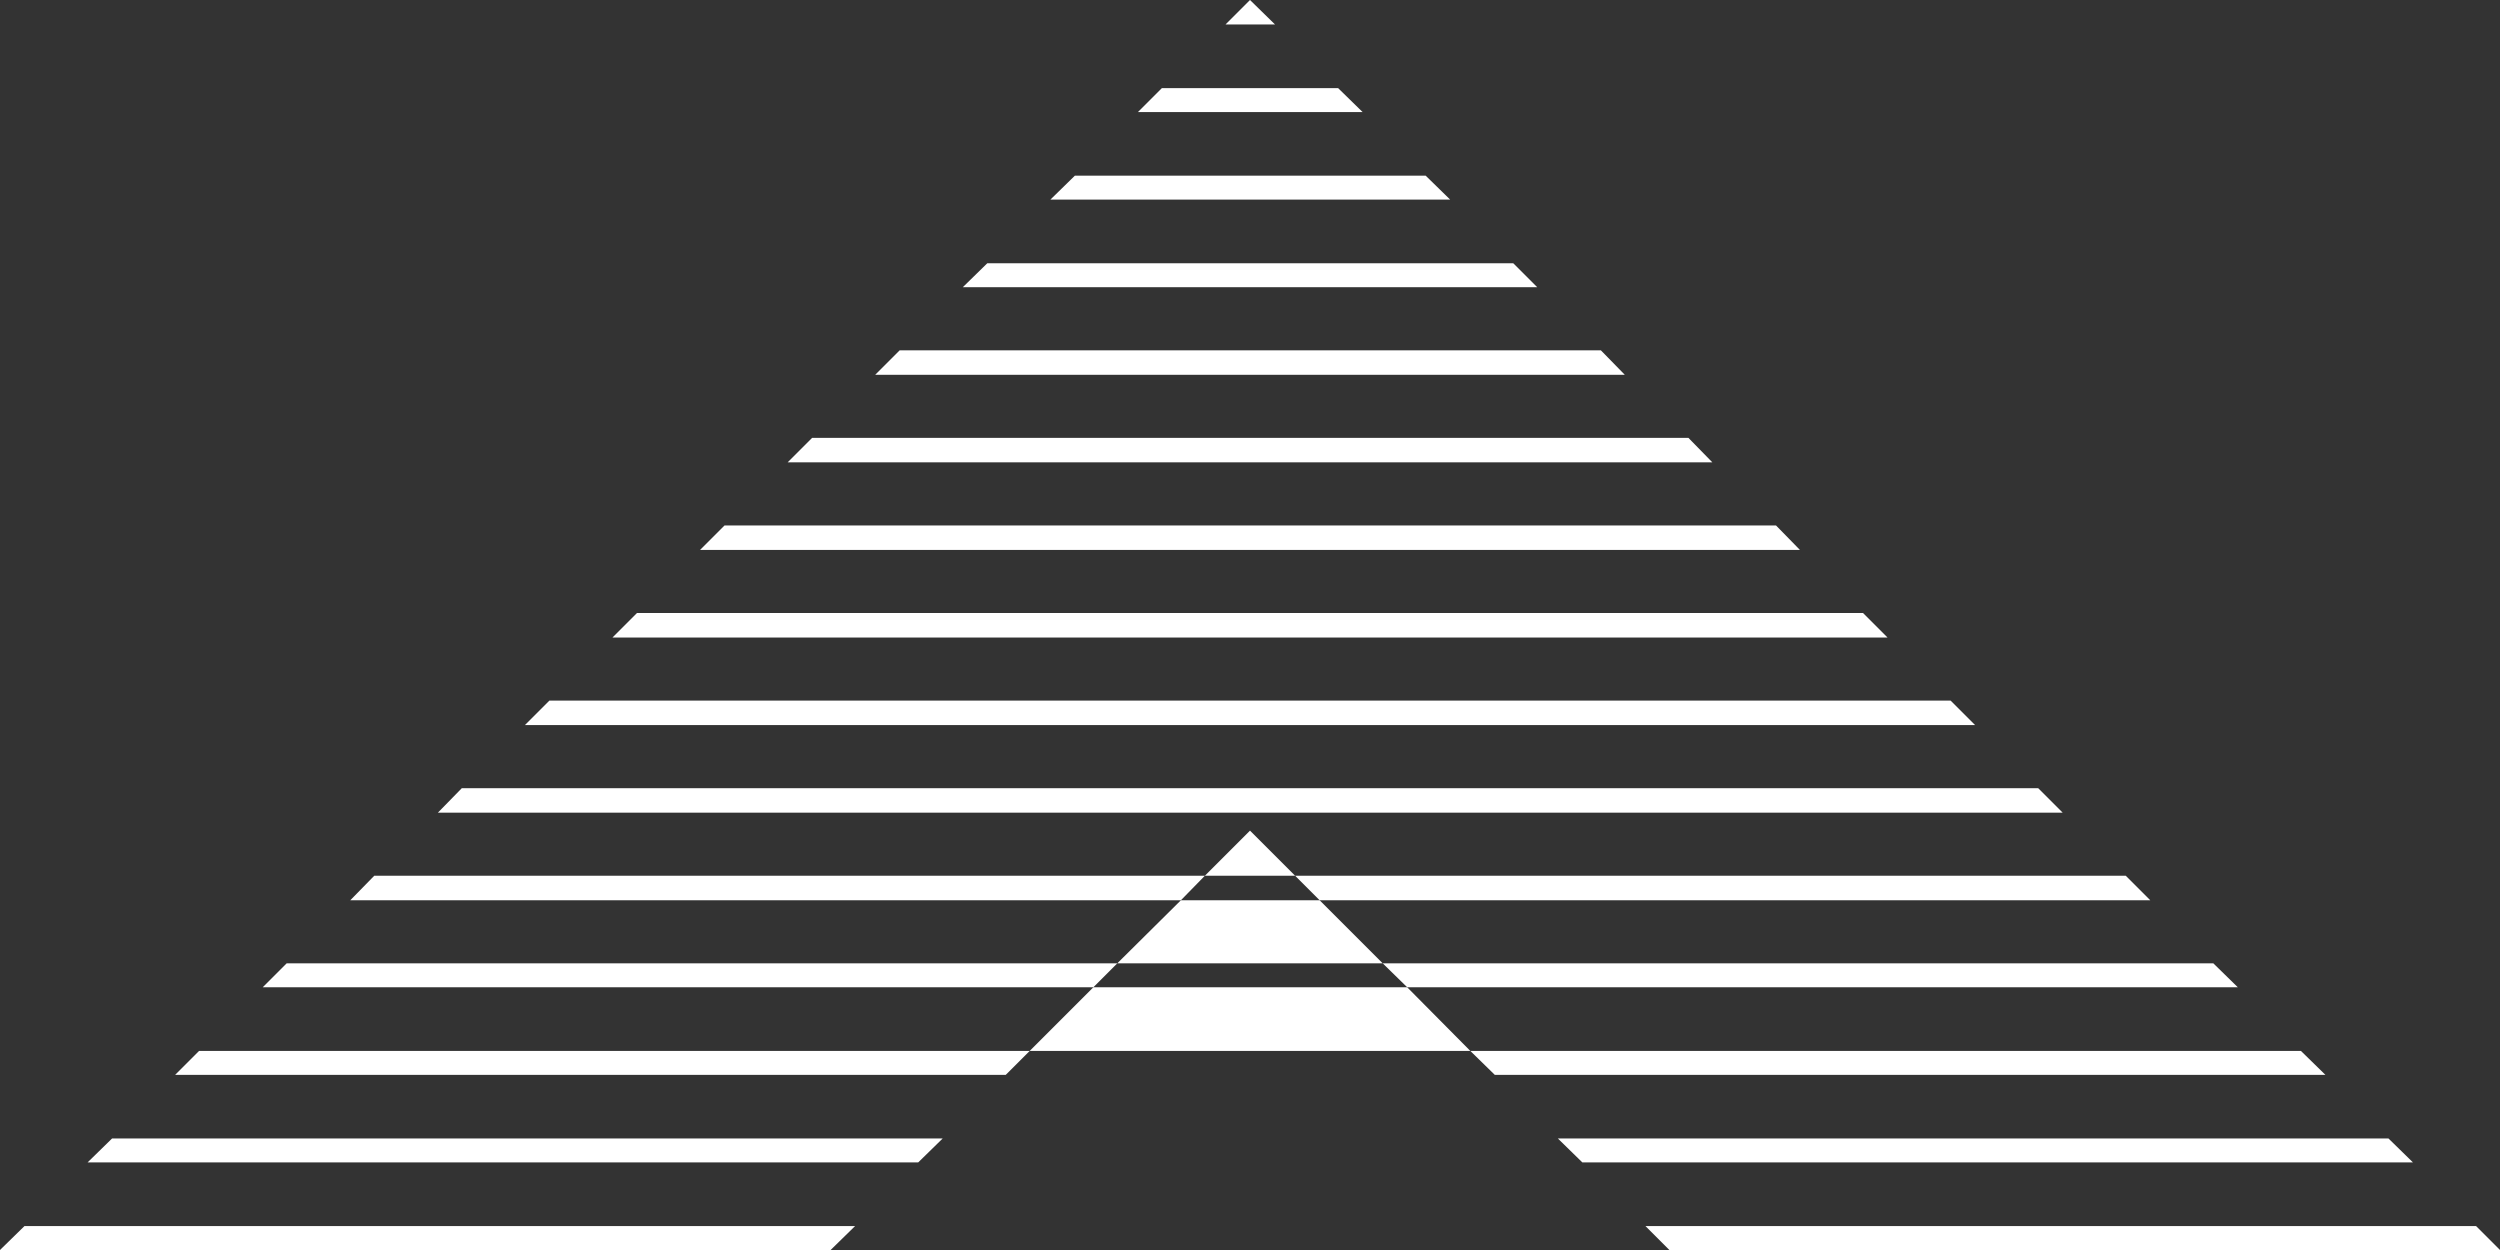
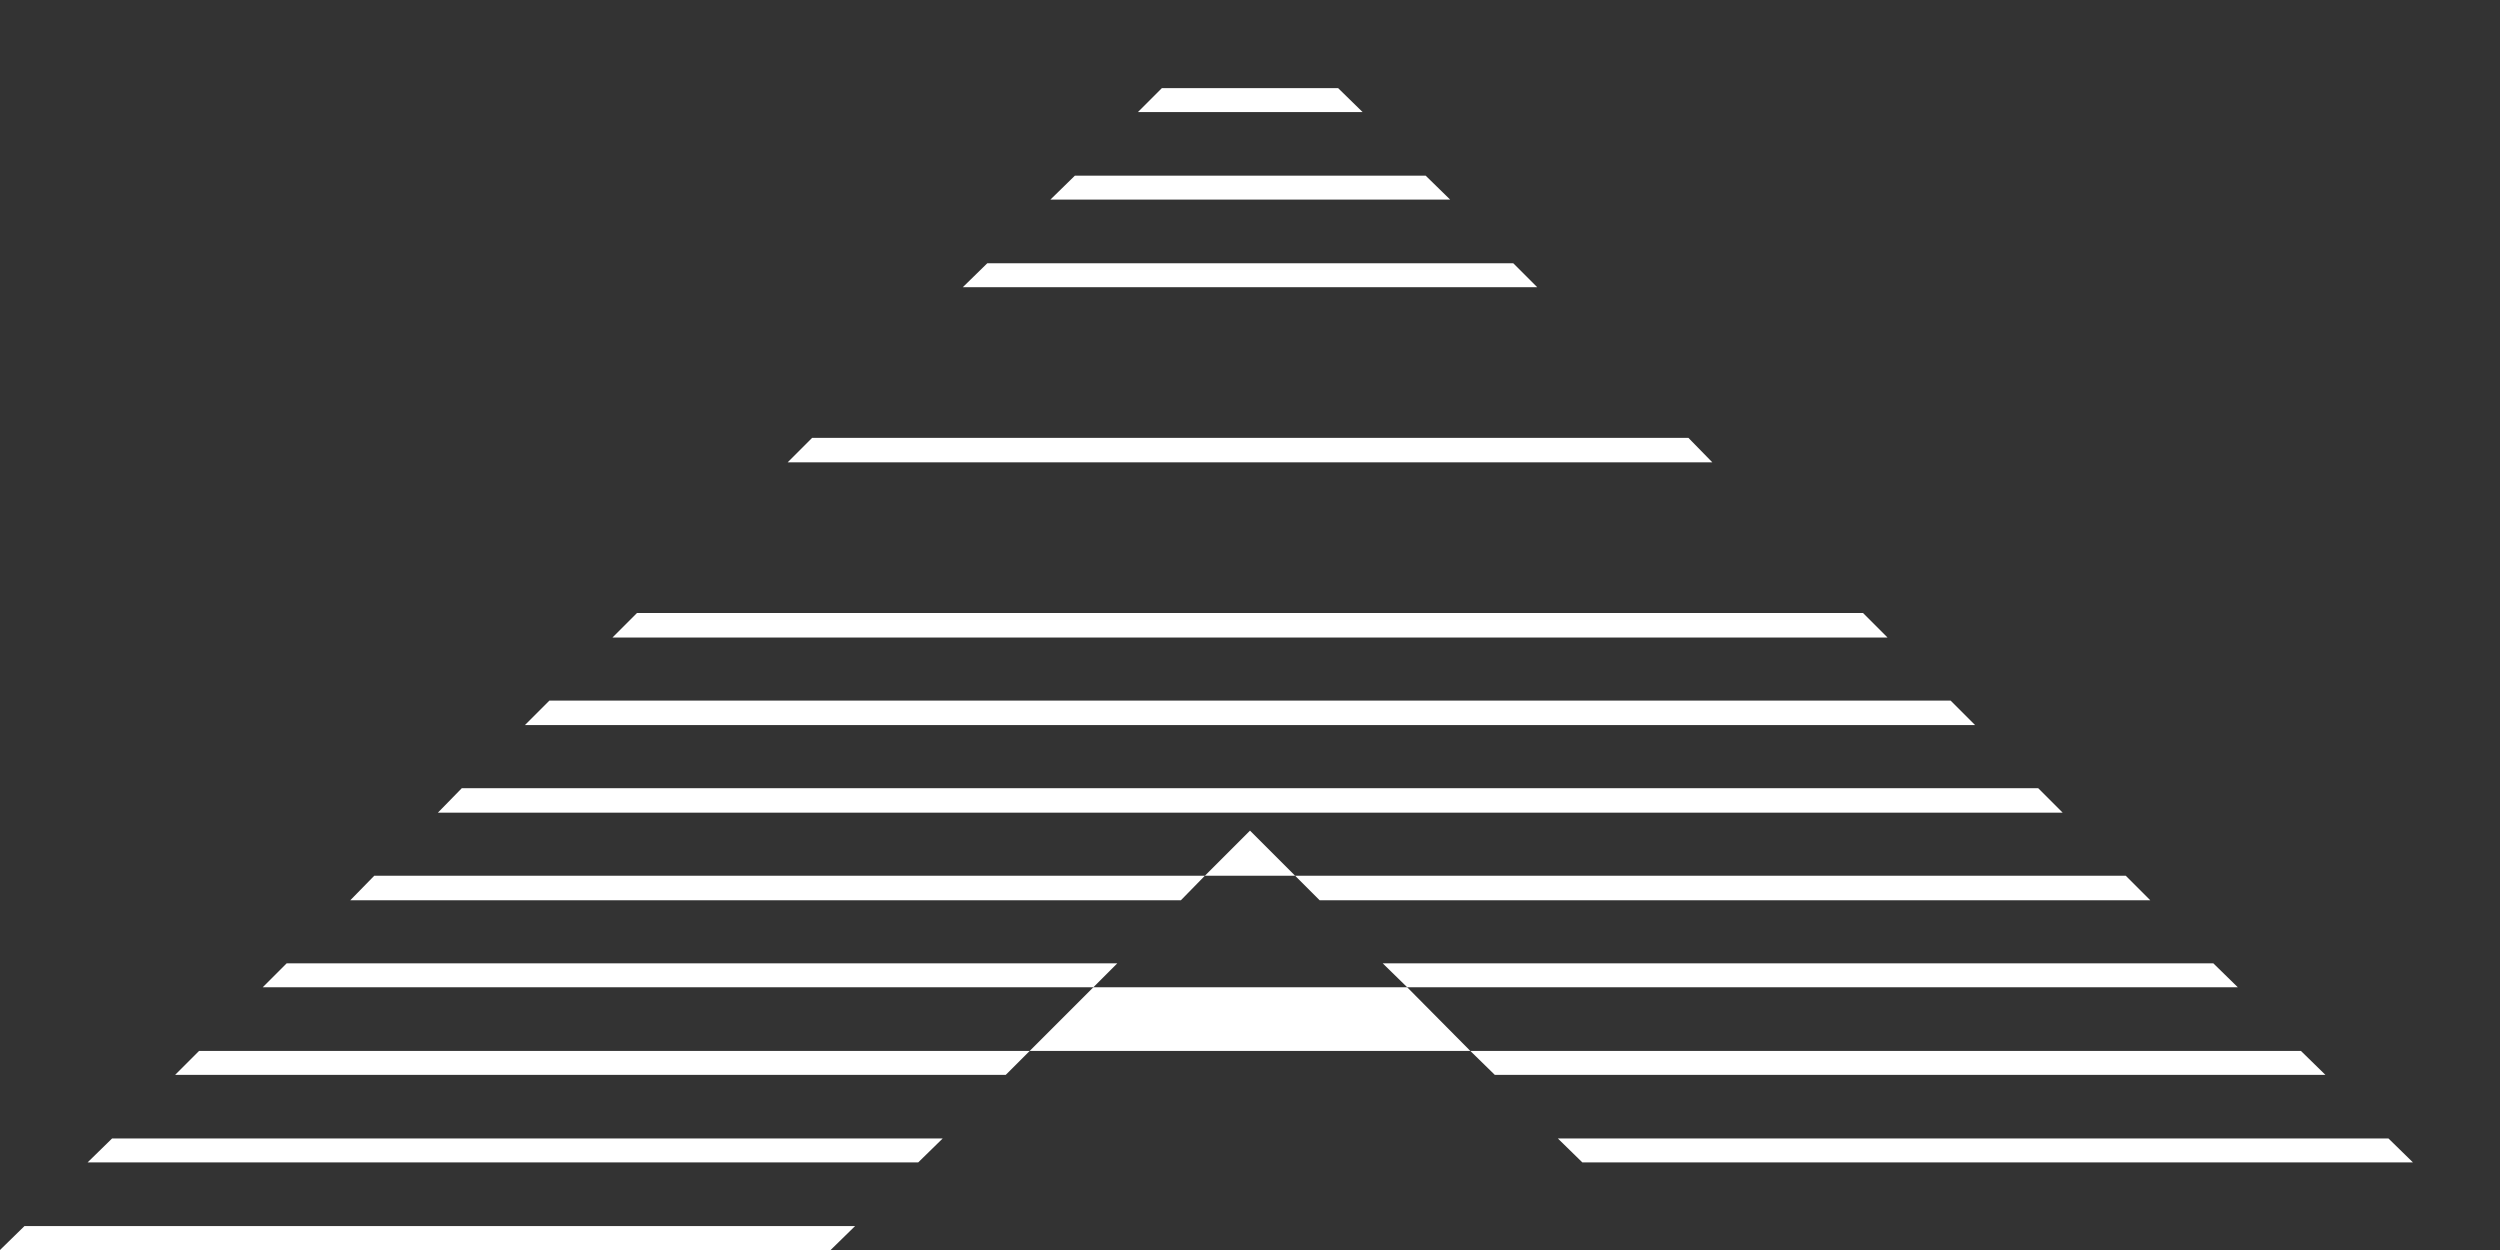
<svg xmlns="http://www.w3.org/2000/svg" version="1.1" id="レイヤー_1" x="0px" y="0px" viewBox="0 0 459.6 229.8" style="enable-background:new 0 0 459.6 229.8;" xml:space="preserve">
  <rect x="0" y="0" width="459.6" height="229.8" fill="#333333" stroke="none" />
  <style type="text/css">
	.st0{fill:#FFFFFF;}
</style>
  <polygon class="st0" points="52.7,177.1 48.3,181.5 201,181.5 205.4,177.1 " />
  <polygon class="st0" points="411.4,181.5 406.9,177.1 254.2,177.1 258.7,181.5 " />
-   <polygon class="st0" points="294.3,64.4 165.4,64.4 160.9,68.9 298.7,68.9 " />
  <polygon class="st0" points="395.3,165.5 390.8,161 238.1,161 242.6,165.5 " />
  <polygon class="st0" points="68.8,161 64.4,165.5 217.1,165.5 221.5,161 " />
  <polygon class="st0" points="427.5,197.6 423,193.2 270.3,193.2 274.8,197.6 " />
  <polygon class="st0" points="36.6,193.2 32.2,197.6 184.9,197.6 189.3,193.2 " />
  <polygon class="st0" points="358.6,128.8 101,128.8 96.5,133.3 363.1,133.3 " />
  <polygon class="st0" points="342.5,112.7 117.1,112.7 112.6,117.2 347,117.2 " />
  <polygon class="st0" points="20.6,209.3 16.1,213.7 168.8,213.7 173.3,209.3 " />
  <polygon class="st0" points="443.6,213.7 439.1,209.3 286.4,209.3 290.9,213.7 " />
  <polygon class="st0" points="310.4,80.5 149.3,80.5 144.8,85 314.8,85 " />
  <polygon class="st0" points="374.7,144.9 84.9,144.9 80.5,149.4 379.2,149.4 " />
-   <polygon class="st0" points="326.5,96.6 133.2,96.6 128.7,101.1 330.9,101.1 " />
  <polygon class="st0" points="246,16.2 213.6,16.2 209.2,20.6 250.5,20.6 " />
-   <polygon class="st0" points="229.8,0 225.3,4.5 234.4,4.5 " />
  <polygon class="st0" points="278.2,48.4 181.5,48.4 177,52.8 282.6,52.8 " />
  <polygon class="st0" points="262.1,32.3 197.6,32.3 193.1,36.7 266.6,36.7 " />
  <polygon class="st0" points="4.5,225.4 0,229.8 152.7,229.8 157.2,225.4 " />
-   <polygon class="st0" points="459.6,229.8 455.2,225.4 302.5,225.4 306.9,229.8 " />
-   <polygon class="st0" points="242.6,165.5 217.1,165.5 205.4,177.1 254.2,177.1 " />
  <polygon class="st0" points="258.7,181.5 201,181.5 189.3,193.2 270.3,193.2 " />
  <polygon class="st0" points="229.8,152.7 221.5,161 238.1,161 " />
</svg>